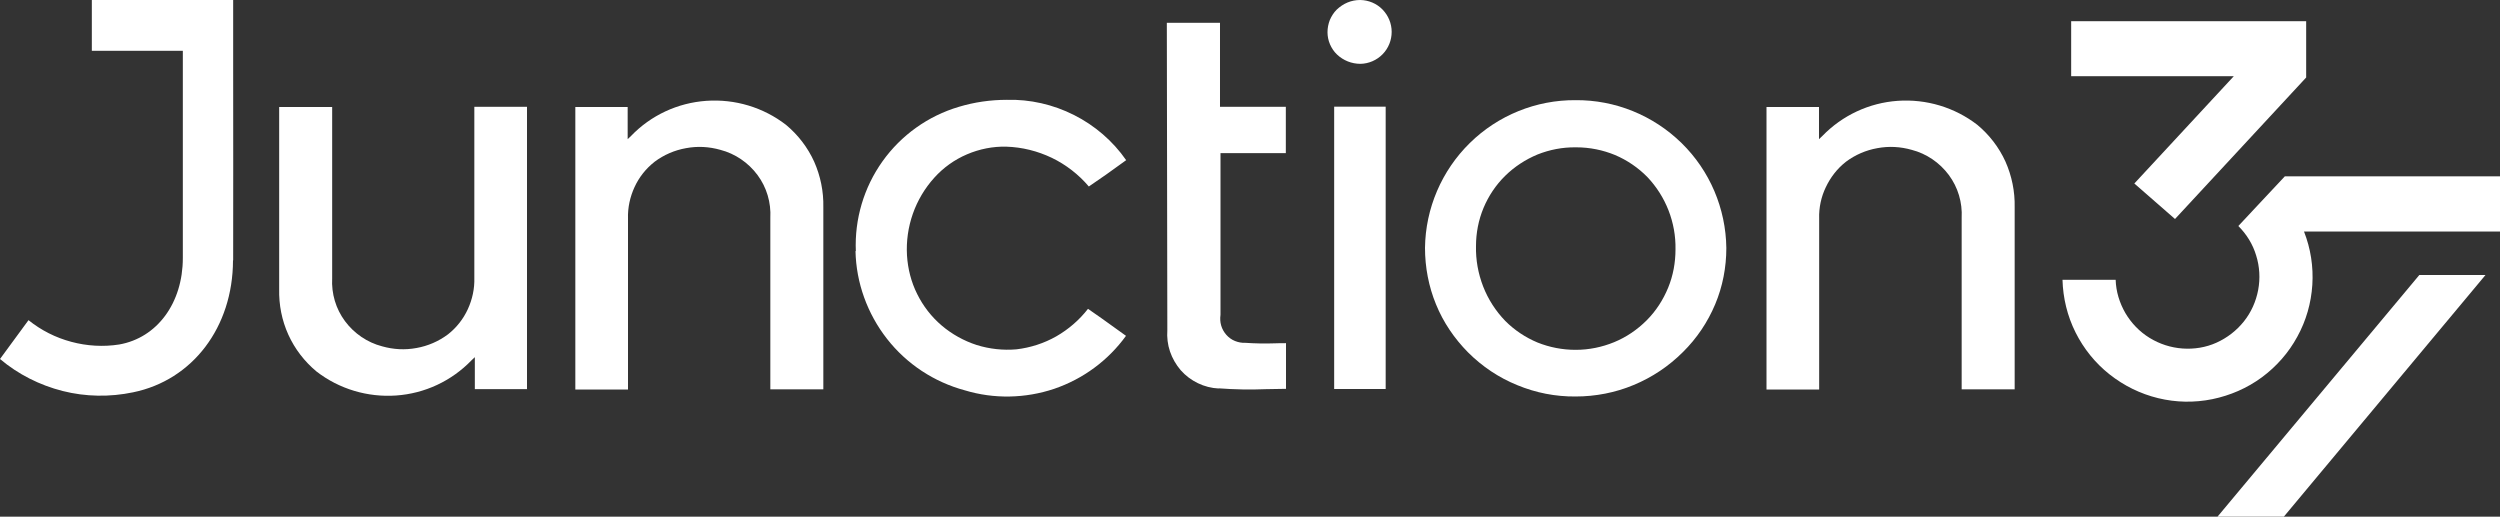
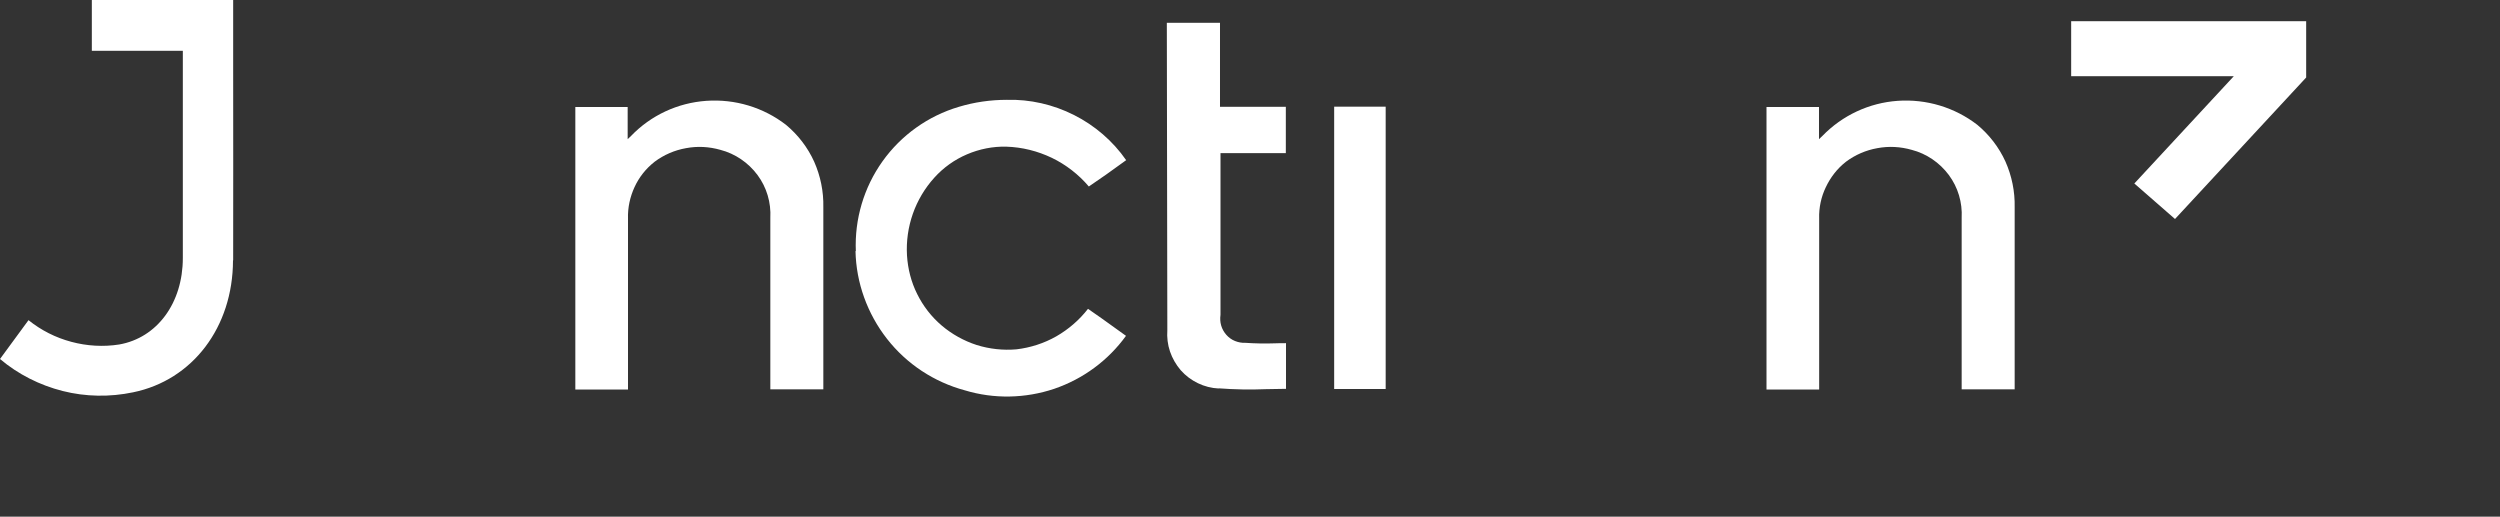
<svg xmlns="http://www.w3.org/2000/svg" id="a" width="150" height="31" viewBox="0 0 150 31">
  <rect x="0" y="0" width="150" height="31" fill="#333333" stroke="none" />
  <path d="M39.27,9.71c.56-.42,1.21-.7,1.89-.82.69-.13,1.39-.09,2.06.1.89.23,1.68.77,2.23,1.51.55.74.82,1.65.77,2.58v10.28h3.18v-10.93c.02-.94-.17-1.87-.55-2.73-.39-.86-.97-1.61-1.69-2.21-1.36-1.05-3.06-1.56-4.78-1.44-1.72.12-3.33.87-4.52,2.11l-.2.19v-1.93h-3.14v16.95h3.16v-10.26c-.02-.65.12-1.29.39-1.88.27-.59.68-1.11,1.19-1.51Z" style="fill:#fff;" />
  <path d="M110.75,9.71c.56-.42,1.21-.7,1.89-.82.69-.13,1.39-.09,2.06.1.89.23,1.68.77,2.23,1.51.55.74.82,1.65.77,2.58v10.28h3.18v-10.93c.02-.94-.17-1.87-.55-2.73-.39-.86-.97-1.61-1.69-2.21-1.36-1.05-3.06-1.56-4.78-1.44-1.71.12-3.32.87-4.52,2.11l-.2.19v-1.93h-3.15v16.95h3.16v-10.26c-.02-.65.12-1.3.4-1.88.28-.59.68-1.11,1.19-1.51Z" style="fill:#fff;" />
-   <path d="M31.62,23.36V6.41h-3.16v10.26c.02.65-.12,1.29-.39,1.88-.27.59-.68,1.11-1.19,1.51-.56.42-1.21.7-1.89.82-.69.13-1.39.09-2.06-.1-.89-.23-1.68-.77-2.23-1.51-.55-.74-.82-1.65-.77-2.58V6.42h-3.18v10.93c-.02.94.16,1.87.55,2.73.39.86.97,1.61,1.69,2.21,1.36,1.05,3.06,1.56,4.78,1.44,1.72-.12,3.32-.87,4.52-2.11l.2-.19v1.92h3.14Z" style="fill:#fff;" />
  <path d="M73.12,23.3c.95.07,1.9.09,2.84.05.4,0,.8-.02,1.2-.02v-2.74c-.23,0-.46,0-.68.01-.58.02-1.17.01-1.75-.03-.22.01-.43-.03-.63-.11-.2-.08-.38-.21-.52-.37-.14-.16-.25-.35-.31-.56-.06-.21-.07-.42-.04-.64v-9.7h3.92v-2.78h-3.95V1.37h-3.19l.03,18.44c-.03.43.02.87.16,1.28.14.41.36.79.64,1.12.29.33.64.59,1.03.78.39.19.82.3,1.25.32Z" style="fill:#fff;" />
-   <path d="M94.55,6.01h-.01c-2.37-.02-4.66.91-6.35,2.57-1.69,1.66-2.66,3.92-2.69,6.29,0,1.16.22,2.32.66,3.39.44,1.08,1.1,2.05,1.92,2.88.85.85,1.85,1.52,2.96,1.97,1.11.46,2.29.69,3.49.68h0c1.2,0,2.39-.23,3.49-.69,1.11-.46,2.11-1.13,2.96-1.98.83-.82,1.48-1.79,1.93-2.86.45-1.07.67-2.22.67-3.38-.03-2.37-.99-4.64-2.69-6.3-1.7-1.66-3.98-2.59-6.36-2.57ZM94.55,20.99h-.02c-.78,0-1.56-.15-2.28-.44-.72-.3-1.38-.74-1.93-1.29-.58-.6-1.03-1.3-1.33-2.07-.3-.77-.45-1.6-.43-2.43,0-.78.15-1.56.45-2.28.3-.72.74-1.38,1.3-1.93s1.22-.98,1.94-1.28c.73-.29,1.5-.44,2.29-.43h.05c.79,0,1.58.16,2.31.46.73.31,1.39.76,1.94,1.32,1.11,1.17,1.72,2.73,1.69,4.34,0,.79-.14,1.57-.44,2.3-.3.73-.73,1.4-1.29,1.96-.56.56-1.22,1.01-1.95,1.31-.73.3-1.51.46-2.3.46h0Z" style="fill:#fff;" />
  <path d="M83.14,6.4h-3.09v16.94h3.09V6.4Z" style="fill:#fff;" />
-   <path d="M81.61,0h0c-.26,0-.52.05-.76.15-.24.1-.46.25-.65.43-.18.18-.31.39-.41.62-.09.23-.14.48-.14.73,0,.25.05.5.15.73.1.23.24.44.42.61.38.36.88.56,1.41.56.5-.01.98-.22,1.33-.58.35-.36.54-.84.54-1.34,0-.5-.2-.98-.55-1.34-.35-.36-.83-.56-1.33-.57h0Z" style="fill:#fff;" />
  <path d="M13.99,15.62c.01-3.82,0-7.76,0-11.58V0H5.51v3.05h5.46v3.68c0,2.92,0,5.83,0,8.75,0,2.7-1.54,4.79-3.82,5.19-.96.15-1.94.09-2.87-.16-.94-.25-1.81-.69-2.57-1.3L0,21.54c1.09.92,2.38,1.57,3.76,1.92,1.38.35,2.83.37,4.22.08,3.58-.73,5.99-3.91,6-7.91Z" style="fill:#fff;" />
  <path d="M51.33,15.06c.04,1.91.71,3.76,1.89,5.27,1.18,1.51,2.82,2.59,4.67,3.09,1.75.53,3.63.49,5.36-.09,1.73-.59,3.24-1.7,4.31-3.18l-1.49-1.07-.79-.55c-.52.67-1.17,1.23-1.9,1.65-.74.42-1.55.68-2.39.78-.81.07-1.62-.02-2.39-.26-.77-.25-1.49-.65-2.1-1.17-.61-.52-1.11-1.16-1.47-1.89-.36-.72-.56-1.51-.61-2.31-.05-.85.07-1.7.35-2.5.28-.8.72-1.54,1.29-2.17.54-.6,1.21-1.08,1.96-1.4.75-.32,1.55-.48,2.36-.46.95.03,1.87.26,2.73.67.85.41,1.61,1,2.22,1.72l1.03-.71,1.21-.87c-.8-1.15-1.88-2.08-3.13-2.71-1.25-.63-2.64-.95-4.04-.91-.97,0-1.94.14-2.87.42-1.85.55-3.46,1.7-4.58,3.27-1.12,1.57-1.68,3.47-1.6,5.39Z" style="fill:#fff;" />
-   <path d="M150,10.58h-12.91l-2.79,2.98c.5.5.87,1.1,1.07,1.77.21.67.25,1.38.12,2.07-.13.69-.42,1.34-.86,1.89-.44.55-1,.98-1.64,1.27s-1.35.4-2.04.35c-.7-.05-1.38-.27-1.98-.64-.6-.37-1.09-.88-1.45-1.49-.35-.61-.56-1.29-.58-1.99h-3.19c.03,1.09.29,2.17.78,3.15.49.98,1.18,1.84,2.04,2.52.86.68,1.85,1.17,2.92,1.43,1.07.26,2.17.28,3.25.06,1.07-.22,2.09-.66,2.97-1.31.88-.65,1.61-1.48,2.13-2.44.53-.96.83-2.02.9-3.11.07-1.09-.1-2.18-.5-3.2h11.76v-3.31Z" style="fill:#fff;" />
  <path d="M138.37,1.27h-14.1v3.3h9.76l-5.97,6.44,2.44,2.13,7.87-8.49V1.27Z" style="fill:#fff;" />
-   <path d="M145.16,16.5l-12.11,14.5h3.98l12.1-14.5h-3.98Z" style="fill:#fff;" />
</svg>